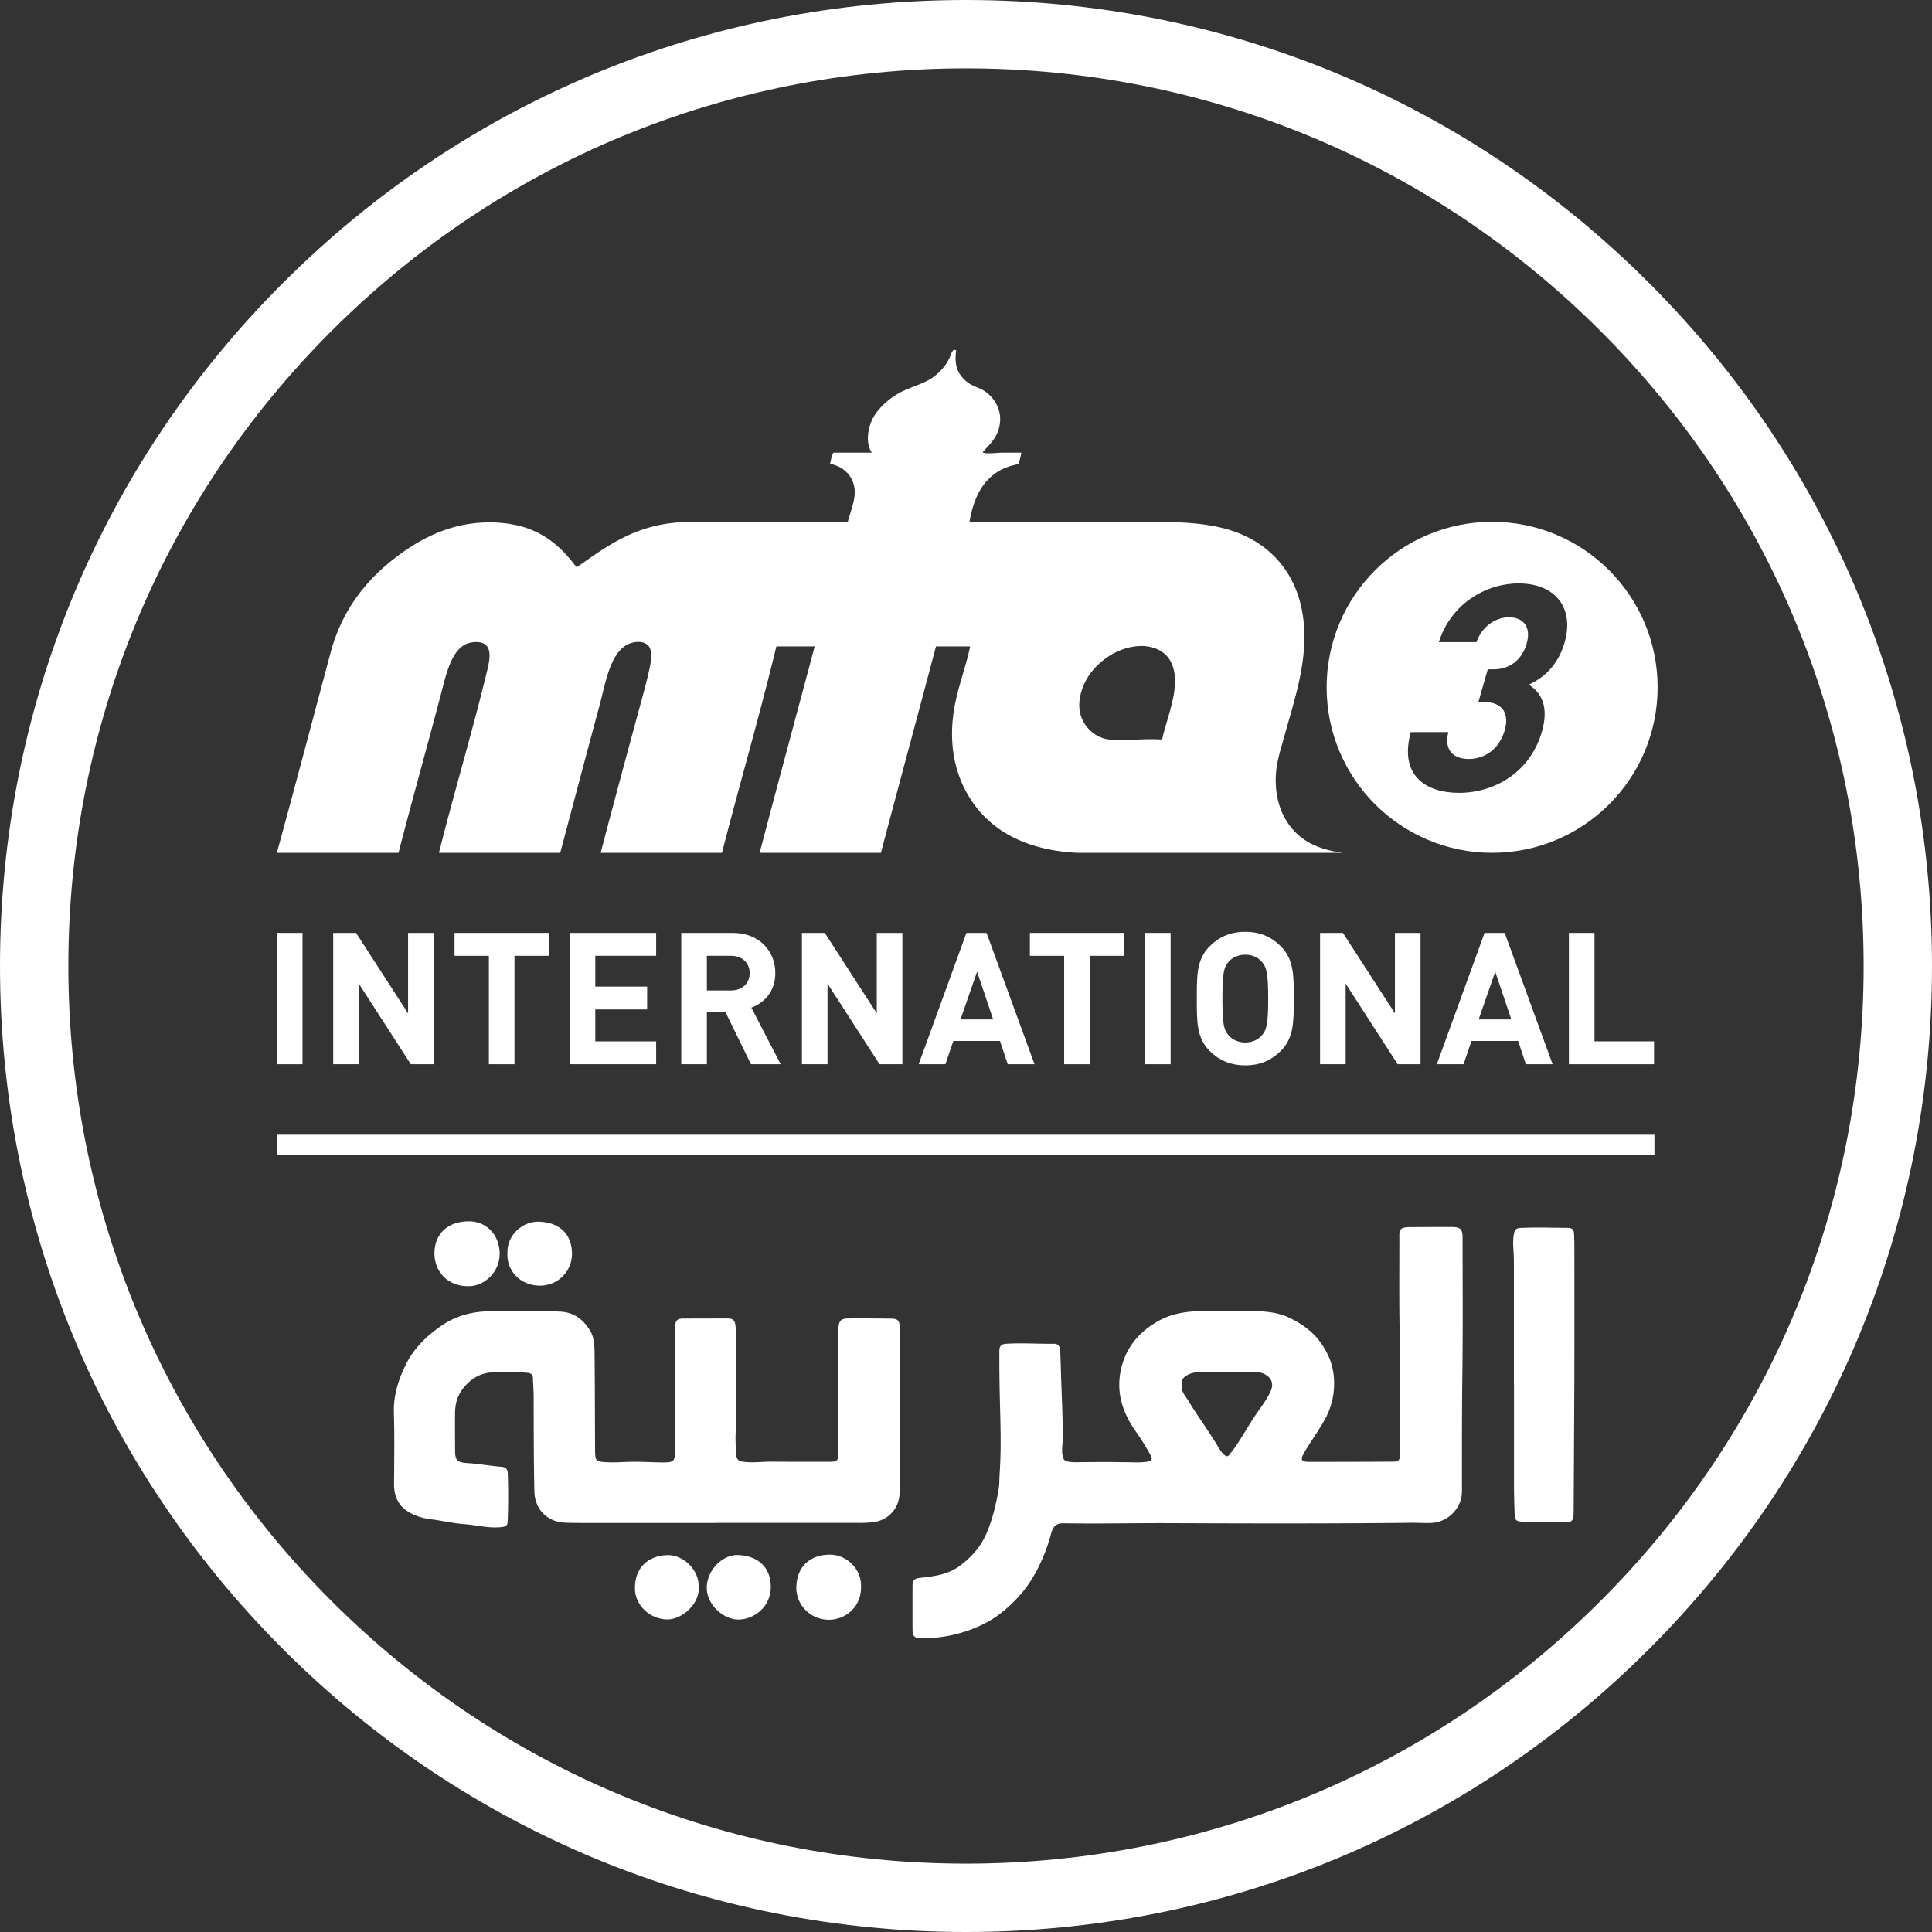
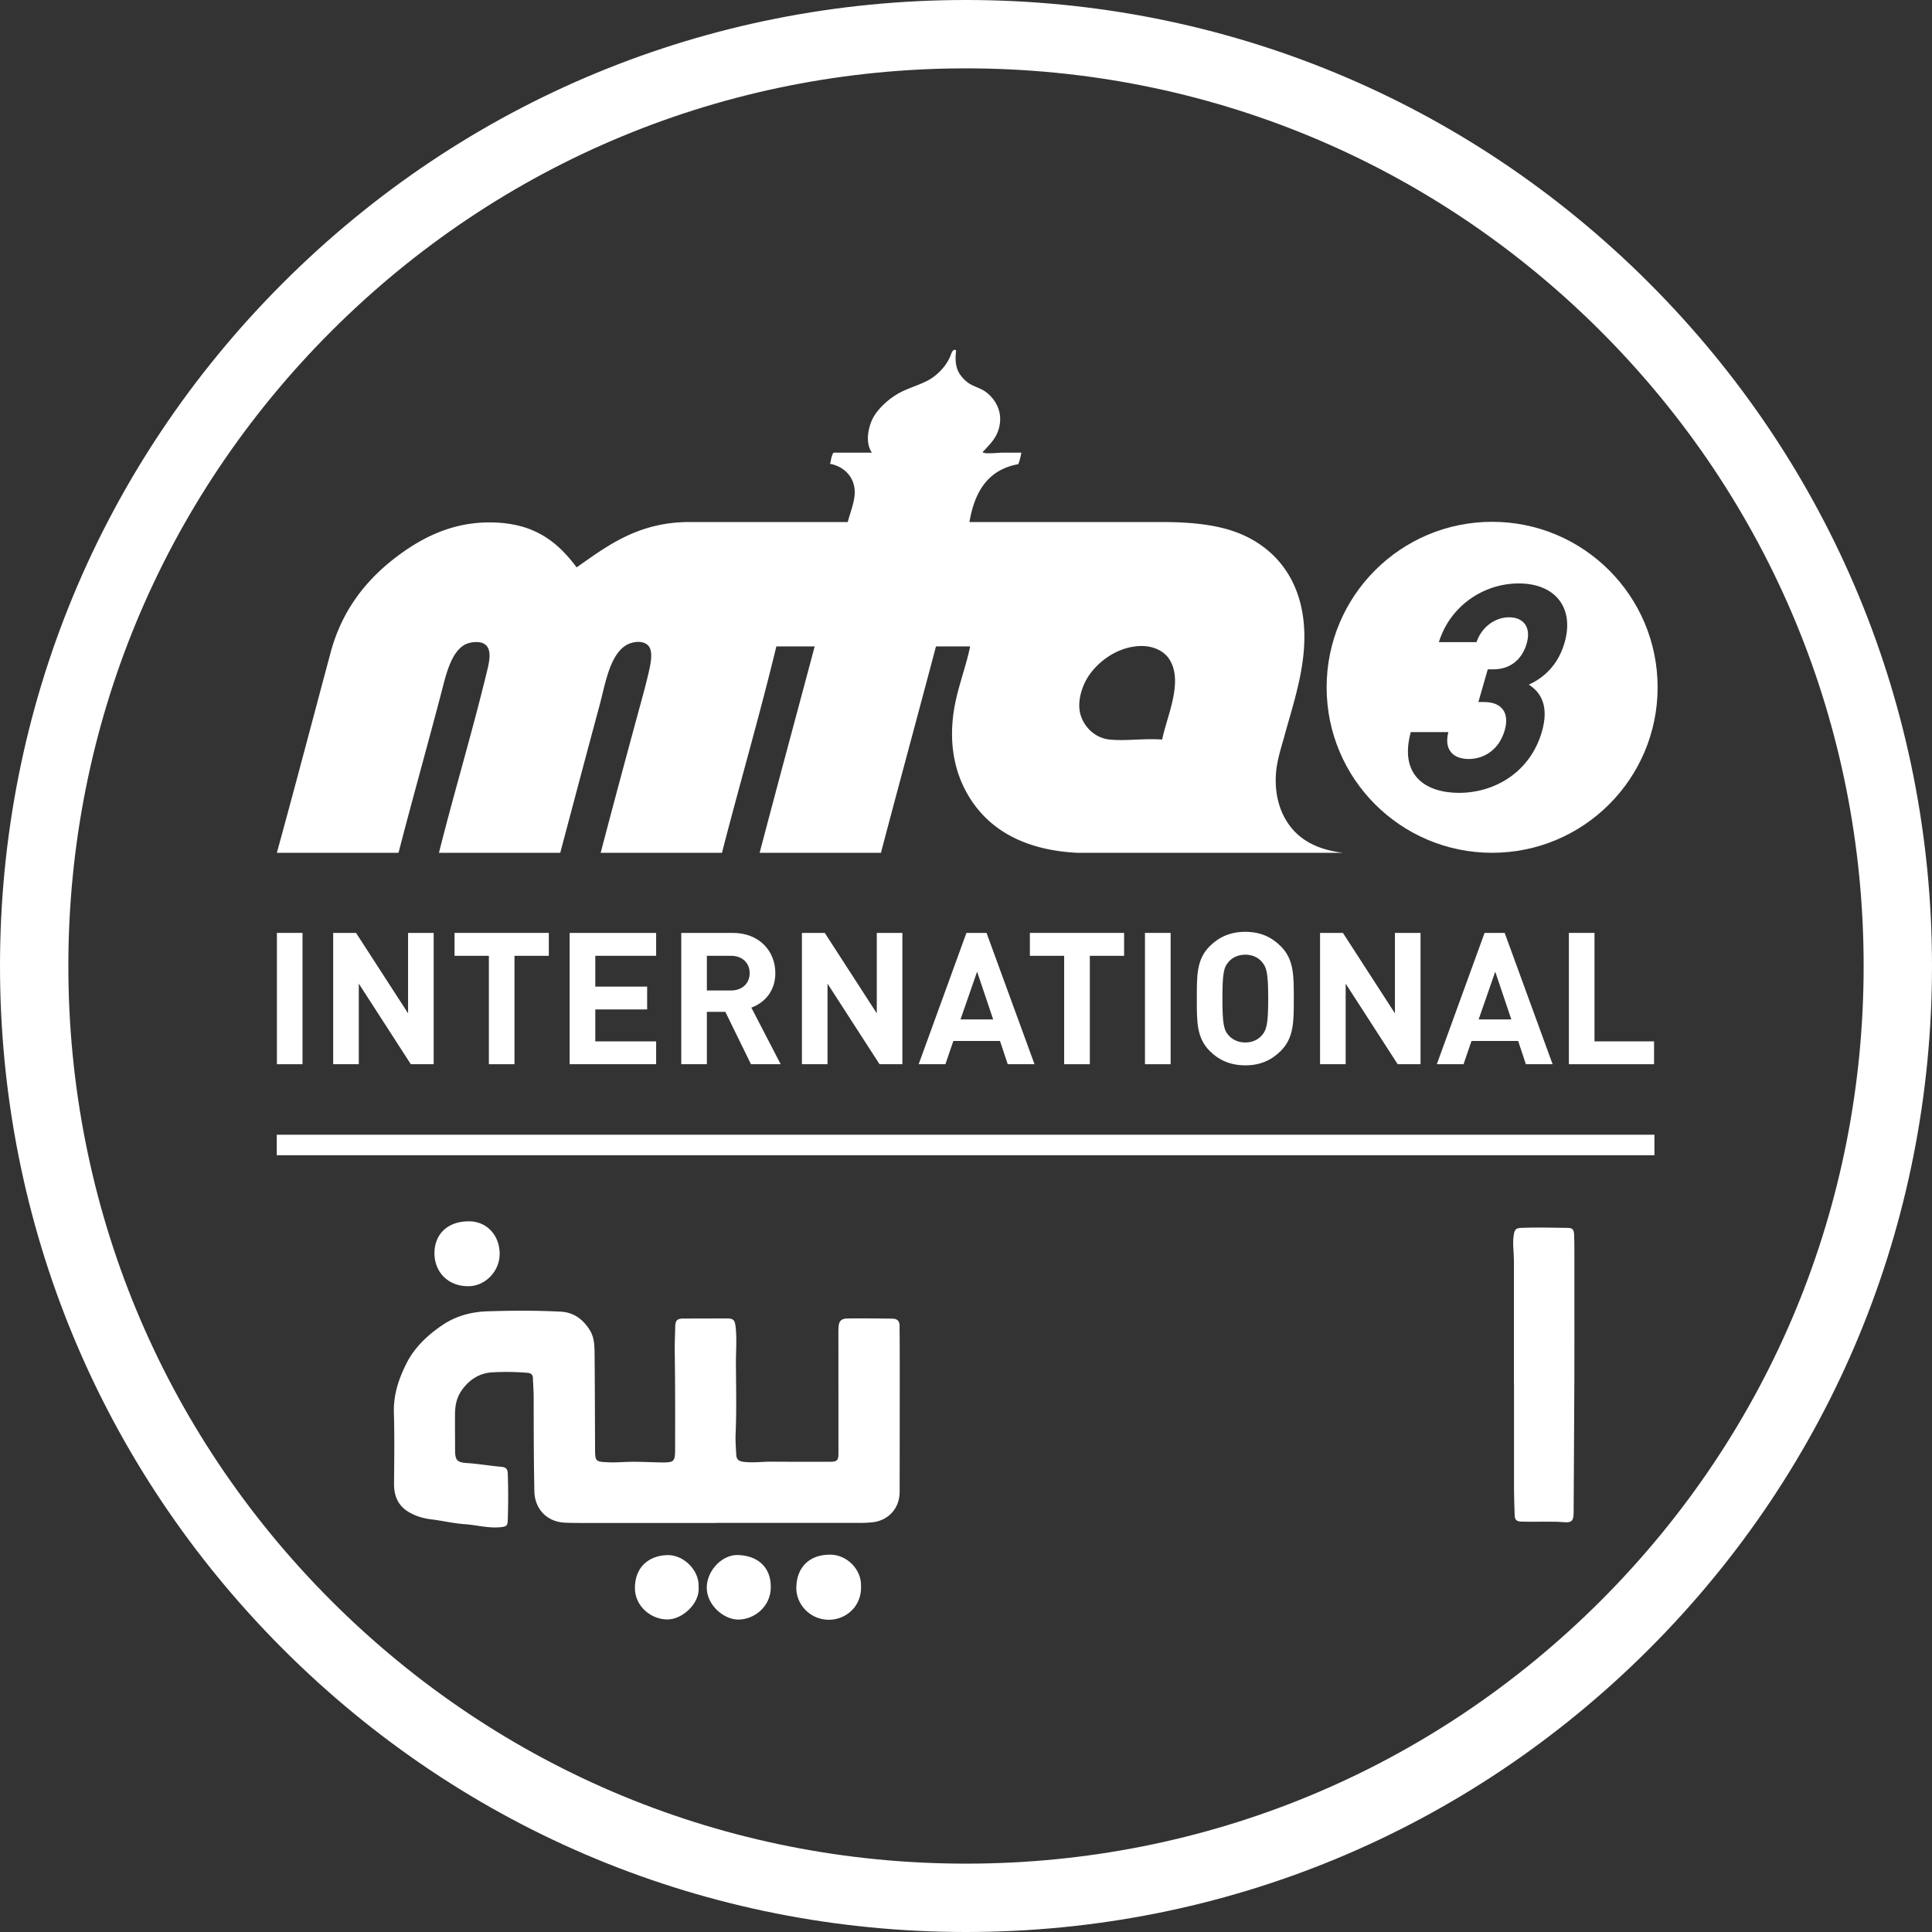
<svg xmlns="http://www.w3.org/2000/svg" width="3584" height="3584" viewBox="0 0 3584 3584">
  <rect x="0" y="0" width="3584" height="3584" fill="#333333" stroke="none" />
  <path fill="#ffffff" d="M1792,3584c-478.7,0-928.7-186.4-1267.1-524.9S0,2270.7,0,1792,186.4,863.3,524.9,524.9,1313.3,0,1792,0s928.7,186.4,1267.1,524.9S3584,1313.3,3584,1792s-186.4,928.7-524.9,1267.1S2270.6,3584,1792,3584Zm0-3457.2c-444.8,0-863,173.2-1177.5,487.7S126.8,1347.2,126.8,1792,300,2655,614.5,2969.5s732.7,487.7,1177.5,487.7,862.9-173.2,1177.5-487.7,487.7-732.7,487.7-1177.5S3284,929,2969.5,614.5,2236.8,126.8,1792,126.8Z" />
  <g>
    <path fill="#ffffff" d="M513.7,1974.2V1730.6h47.5v243.6Z" />
    <path fill="#ffffff" d="M762.1,1974.2l-96.5-149.5v149.5H618.1V1730.6h42.4L757,1879.8V1730.6h47.5v243.6Z" />
    <path fill="#ffffff" d="M954.4,1773.1v201.1H906.9V1773.1H843.2v-42.5h174.9v42.5Z" />
    <path fill="#ffffff" d="M1056.7,1974.2V1730.6h160.5v42.5H1104.3v57.1h96.2v42.4h-96.2v59.2h112.9v42.4Z" />
    <path fill="#ffffff" d="M1393.1,1974.2l-47.5-97.1h-34.3v97.1h-47.5V1730.6h95.4c49.6,0,79.1,33.9,79.1,74.6,0,34.2-20.9,55.4-44.5,64l54.4,105Zm-36.9-201.1h-44.9v64.3h44.9c20.8,0,34.5-13.4,34.5-32.2S1377,1773.1,1356.2,1773.1Z" />
    <path fill="#ffffff" d="M1631.6,1974.2l-96.5-149.5v149.5h-47.5V1730.6H1530l96.5,149.2V1730.6H1674v243.6Z" />
    <path fill="#ffffff" d="M1869.4,1974.2l-14.3-43.1h-86.6l-14.7,43.1h-49.6l88.6-243.6h37.3l89,243.6Zm-56.8-171.7-30.8,88.6h60.6Z" />
    <path fill="#ffffff" d="M2021.7,1773.1v201.1h-47.6V1773.1h-63.6v-42.5h174.8v42.5Z" />
    <path fill="#ffffff" d="M2124,1974.2V1730.6h47.6v243.6Z" />
    <path fill="#ffffff" d="M2375.9,1949.6c-17.2,17.1-38,26.7-65.7,26.7s-49-9.6-66.1-26.7c-24.6-24.6-23.9-55.1-23.9-97.2s-.7-72.5,23.9-97.1c17.1-17.1,38.3-26.7,66.1-26.7s48.5,9.6,65.7,26.7c24.6,24.6,24.2,55,24.2,97.1S2400.5,1925,2375.9,1949.6ZM2340.6,1784c-6.8-7.9-17.4-13-30.4-13s-24,5.1-30.8,13c-9.3,10.3-11.7,21.6-11.7,68.4s2.4,58.2,11.7,68.5c6.8,7.8,17.8,13,30.8,13s23.6-5.2,30.4-13c9.2-10.3,12-21.6,12-68.5S2349.8,1794.3,2340.6,1784Z" />
    <path fill="#ffffff" d="M2592.8,1974.2l-96.5-149.5v149.5h-47.5V1730.6h42.4l96.5,149.2V1730.6h47.5v243.6Z" />
    <path fill="#ffffff" d="M2830.6,1974.2l-14.3-43.1h-86.6l-14.7,43.1h-49.6l88.6-243.6h37.3l88.9,243.6Zm-56.8-171.7-30.8,88.6h60.6Z" />
    <path fill="#ffffff" d="M2910.4,1974.2V1730.6h47.5v201.2h110.5v42.4Z" />
  </g>
  <rect fill="#ffffff" x="513.4" y="2105" width="2555.7" height="38.04" />
  <path fill="#ffffff" d="M2490.9,1582H1998.2c-101.5-5.1-171.4-46-208.2-117.7-19.4-37.7-28-83-22-135.1,5.4-46.5,22.6-86.1,31.7-130h-63.4c-33.8,127.8-68.4,254.9-102.1,382.8h-225c33.6-128,68.1-255.1,102.1-382.8h-71.1c-31.4,129.8-67.9,254.5-100.9,382.8h-225c24.4-93.2,49.9-187.7,75.7-282.5,4.4-16.3,7.8-28.5,12.2-47.2s10.9-45.2-.6-55.6-31.7-5.1-40.7.6c-30.1,19.1-37.9,71.1-48.5,110.6-24.1,89.3-50.1,187.6-73.1,274.1h-225c27.5-109.7,60.5-219.2,87.9-331.7,4.8-19.7,12.5-46.8-4.5-56.2-9.8-5.5-27.9-2.9-36.8,2.6-24.4,14.7-33.7,55.6-41.4,85.3-26.2,100.2-55.3,203.4-80.2,300H513.6c32.9-119.6,66.9-249,99.6-371.1,21.7-81.1,68.5-139.1,130-183.6,31.1-22.6,66.1-41.5,105.4-51.1,45.4-11.2,97.3-9.1,135.1,5.8s63.4,40.4,86,70.5c55.9-39,113.3-84.1,209.5-84.1h293.5c4-16,10.1-30.3,12.3-46.6,4.4-32.7-16.3-55.8-45.2-61.4,2-6.9,2.5-15.5,6.4-20.7h71.2c-13.9-20.1-5.7-52.3,4.5-68.5s28.3-32.5,47.2-42.7,44.5-16.3,61.4-28.4c12.2-8.8,23.6-20.8,31-36.2,2.8-5.7,4.1-13.2,8.4-14.9h2a5,5,0,0,0,1.9,1.3c-2.3,14.5-1.2,29.4,4.6,40.1,4.3,8.1,12.8,17,20,21.3,9.7,5.9,21.4,8.9,29.7,14.9,15.3,11,30.8,32.2,26.6,60.1-3.6,23-15.5,34.3-28.5,48.5-1.4,1.6-4.7,3.4-1.9,4.5,6.1,2.6,27.8,0,35.5,0h34.9c-1.4,7.7-3.1,15-5.8,21.4-55.9,10-81,50.9-90.5,107.3H2154c61.2,0,112.2,5.9,153.2,24.6,58.5,26.6,101.3,78.5,110.6,155.8s-17.3,151-35.5,217.9c-6.6,24-14.5,46.9-15.6,73.7s3.9,52.3,14.9,73.7C2401.5,1552.7,2436.1,1575,2490.9,1582Zm-322-359.5c-9.8-14.9-30.4-25.8-57.5-23.9-38.3,2.6-71.6,26.7-89.9,52.4-13.6,18.9-23.7,48.7-17.5,73s27.2,45.1,54.3,47.9c30.6,3.1,61.5-2.4,97.6,0C2164.5,1328.9,2196.2,1264,2168.9,1222.5Z" />
  <path fill="#ffffff" d="M2768,968c-169.6,0-307,137.4-307,307s137.4,307,307,307,307-137.4,307-307S2937.5,968,2768,968Zm134.5,223.8c-11.9,41.3-37.4,64.9-66.5,78.3,23.2,14.5,37.7,40.8,24.4,86.9-21.8,76.2-88.4,113.8-153.8,113.8-62.3,0-111.4-32.8-89.5-112.7h69.7c-8.7,34.3,10.4,49.9,37.8,49.9,30,0,56.9-18.8,66.7-53.1,9.1-31.7-4.2-52.6-38.6-52.6h-10.2l17.4-60.6h10.2c33.8,0,54.3-20.9,62-47.8,9.2-32.2-7.5-48.8-32.7-48.8s-50.5,17.2-60.4,46.1h-69.8c21.2-68.1,83.8-108.9,148.2-108.9C2885,1082.3,2920.9,1127.4,2902.5,1191.8Z" />
  <g>
-     <path fill="#ffffff" d="M2597.1,2493.2c-2.1-68-1-135.9-1.2-203.8,0-7,2.8-10.8,9.4-12.1a40.8,40.8,0,0,1,6.9-.9c27.3-.1,54.7-.4,82-.2,15.1.2,19,4.4,19,19.3,0,84.9.7,169.8-.4,254.6-1,72.3-.7,144.7-.8,217,0,30.1-25.4,56.2-55.4,58-12.5.7-24.9-.3-37.4-.2-151.2,1.7-302.4,1.3-453.6.7-64.1-.2-128.1,1.3-192.1.2-15.6-.3-20.5,7.1-23.9,20.1a311.6,311.6,0,0,1-18.4,51.1,271.3,271.3,0,0,1-20.4,37.5c-12.7,19.6-28.5,36.3-46.1,51.5a195.6,195.6,0,0,1-37.9,25.6,240.1,240.1,0,0,1-38.9,15.8,247.5,247.5,0,0,1-76.8,11.5c-15.6-.2-18.3-2.6-18.3-18.1-.1-26-.1-52.1,0-78.1,0-11.8,3.4-14.6,15.3-15.8,25.2-2.8,50.5-6,71.7-21.6s38.6-34.5,49.6-59.4,18-53.6,22.9-81.5c2-10.9,1.4-21.8,2.2-32.7,3.8-55.9.4-111.8-.3-167.8-.3-19.2-.4-38.5-.3-57.7.1-9.4,3.4-12.8,12.7-13.4,29.6-1.9,59.3.4,88.9,0,7.6-.1,11,4.8,11.4,14.8.7,17.7,1.1,35.3,1.7,53,1.3,35.9,3,71.8,2.9,107.7-.1,9.9-2.1,19.7-.7,29.6s3.4,12.8,14.1,14.1a116.6,116.6,0,0,0,13.2.6c35.4-.6,70.7-.5,106.1.2a139.1,139.1,0,0,0,24.1-1.2c7.8-1.2,10.2-4.9,6.3-11.8a445.9,445.9,0,0,0-27.1-43.6c-26.1-36.6-38.5-76.3-26.7-121.2,9.8-37.3,32.8-63.9,65.7-83.1,24.4-14.3,51-19,78.5-19.6,35.6-.7,71.3-.7,106.9.1,20.6.5,41.6,3.3,60,12.2,23.1,11.1,44.1,25.7,59.3,47.9s23.1,43.9,23.6,70.3a135.3,135.3,0,0,1-17.1,70.4c-11.1,20.1-24.5,38.4-36.2,57.9-.6.9-1.1,1.8-1.6,2.7-8.4,14.9-6.7,18.1,10.3,18.1q77.4,0,154.6-.4c9.6,0,12.2-2.6,12.3-13.8.2-29.4,0-58.8,0-88.2Zm-404.9,75.6c-1.9,11.7,6.4,20.2,11.9,29.2,16.6,27.5,35.8,53.4,52.5,80.8,4,6.5,7.5,13.6,13.4,19.1s8,4.1,11.6-.6,5.9-7.3,8.5-11.1c13.9-19.7,25.4-41,38.9-61,9.6-14.2,20.3-27.7,27.7-43.3,6.6-14.1,3-25.3-10.6-32.7-5.8-3.1-11.8-3.7-18.1-3.7H2223.5a43.8,43.8,0,0,0-22.3,6.2C2194.8,2555.4,2191.2,2560.6,2192.2,2568.8Z" />
    <path fill="#ffffff" d="M2808.4,2567.5q0-114.7,0-229.5c0-15.9-2.9-31.6-.2-47.5,1.5-9.3,3.7-12.3,13.4-12.7,28.8-1.3,57.7-.2,86.6,0,8.6,0,11.5,3.1,11.9,12,.5,11.2.5,22.4.5,33.6-.1,106.9.4,213.9-.5,320.9-.5,54.1-.3,108.2-.9,162.3-.1,15.1-4,18.5-18.8,17.1s-32.2-.6-48.3-.8c-9.9-.1-19.8.2-29.7-.2s-12.3-3.7-12.6-12.4c-.5-15.4-1.1-30.7-1.2-46q-.2-98.4,0-196.8Z" />
    <path fill="#ffffff" d="M867.6,2386c-37-.1-62-27-61.7-61.6s23.7-58.8,64-58.8c31.8,0,55.5,23.9,57,57.5C928.5,2359.7,897.5,2387.2,867.6,2386Z" />
-     <path fill="#ffffff" d="M941.3,2325.2c-1.4-34.2,28.2-60,59.1-58.9,38.5,1.4,60.8,24.1,60.7,59.8,0,31.5-25.4,59.4-60.7,58.9S939.8,2357.2,941.3,2325.2Z" />
    <path fill="#ffffff" d="M1328.4,2825.2h-253c-9.3,0-18.7-.1-28.1-.6-32.7-1.6-55.4-25.4-56-58.2-1.2-58-1.2-116.1-1.3-174.1,0-12-1-23.9-1.4-35.9-.2-6.3-3.5-9.1-9.8-9.7a462,462,0,0,0-65.5-.9c-23.1,1.3-41.3,12.5-55.5,31.5-10.3,13.8-13.6,29-13.7,45.3-.2,22.2.1,44.3.1,66.4-.1,19.4,3.2,23.9,22.3,25.1,20.8,1.3,41.3,5,62.1,6.8,9.9.8,13,3.5,13.4,13.6,1,28.8.9,57.7-.1,86.6-.3,9.4-3.2,10.9-12.8,11.9-22.6,2.4-44.4-3.9-66.7-5.5s-41.6-6.5-62.5-9c-16.9-2.1-33.4-7.3-47.1-17.2-15.8-11.6-21.9-28.8-21.8-48.5.3-44,1-88-.3-132-1-33.4,8.9-63.1,23.7-92.3s39.8-52.8,67.9-71.4c24.7-16.3,52.9-23.6,81.8-24.5,45.3-1.5,90.6-1.7,135.8.6,24.2,1.2,41,13.7,53.8,33.6,8.9,13.8,9.1,29.2,9.3,44.4.6,58.3.6,116.6.9,174.9.1,25.5.2,25.5,25.9,26.6,13,.5,26-.6,39-.9,18.7-.4,37.4.8,56.1,1.1,26.3.3,27.5-.6,27.5-26.9.1-59.6.2-119.2-.7-178.8-.2-15.4.6-30.6.9-46,.3-12.1,3.7-15.2,15.7-15.2l79.6-.2c12.7,0,15.2,2.8,16.7,15.3,2.6,23.1.5,46.3.6,69.4.3,43.4,1.3,86.9-.6,130.3-.5,12.5.5,25,1.2,37.4.5,9,4.1,12.3,13,13.5,18,2.4,35.9-.4,53.8-.2,35.4.3,70.8.2,106.2.2,14.2,0,16.6-2.2,16.6-16.2q0-107.4-.1-214.7c0-6-.1-12,.2-18,.6-12,4.8-16.7,16.7-16.9,20.1-.4,40.1-.1,60.1,0l22.7.3c9.8.2,13.7,4,13.8,13.8q.3,36.3.3,72.6,0,117.5-.2,235c0,30.1-20.4,52.9-50.1,56.3a233.9,233.9,0,0,1-26.5,1.2H1328.4Z" />
    <path fill="#ffffff" d="M1369.5,2884.7c34.7,1.2,60.6,21.1,60.4,59.6-.1,36.1-30.6,60.1-60.5,60.1-27.3,0-59-27.7-58.3-60.1S1341.1,2883.2,1369.5,2884.7Z" />
    <path fill="#ffffff" d="M1296,2944.3c2.8,29.3-29.7,60-57.9,59.9-30.1,0-60.4-24.1-60.3-58.6.1-37.7,24.7-59.6,59.7-60.8C1267.3,2883.8,1297.6,2912.1,1296,2944.3Z" />
    <path fill="#ffffff" d="M1597.3,2942.1c1.5,37.8-28,62.8-59.9,62.7-35.3-.2-61-29.2-60.2-60.3.9-37.9,24.9-60.9,63.3-60.5C1571,2884.2,1598.1,2911.2,1597.3,2942.1Z" />
  </g>
</svg>